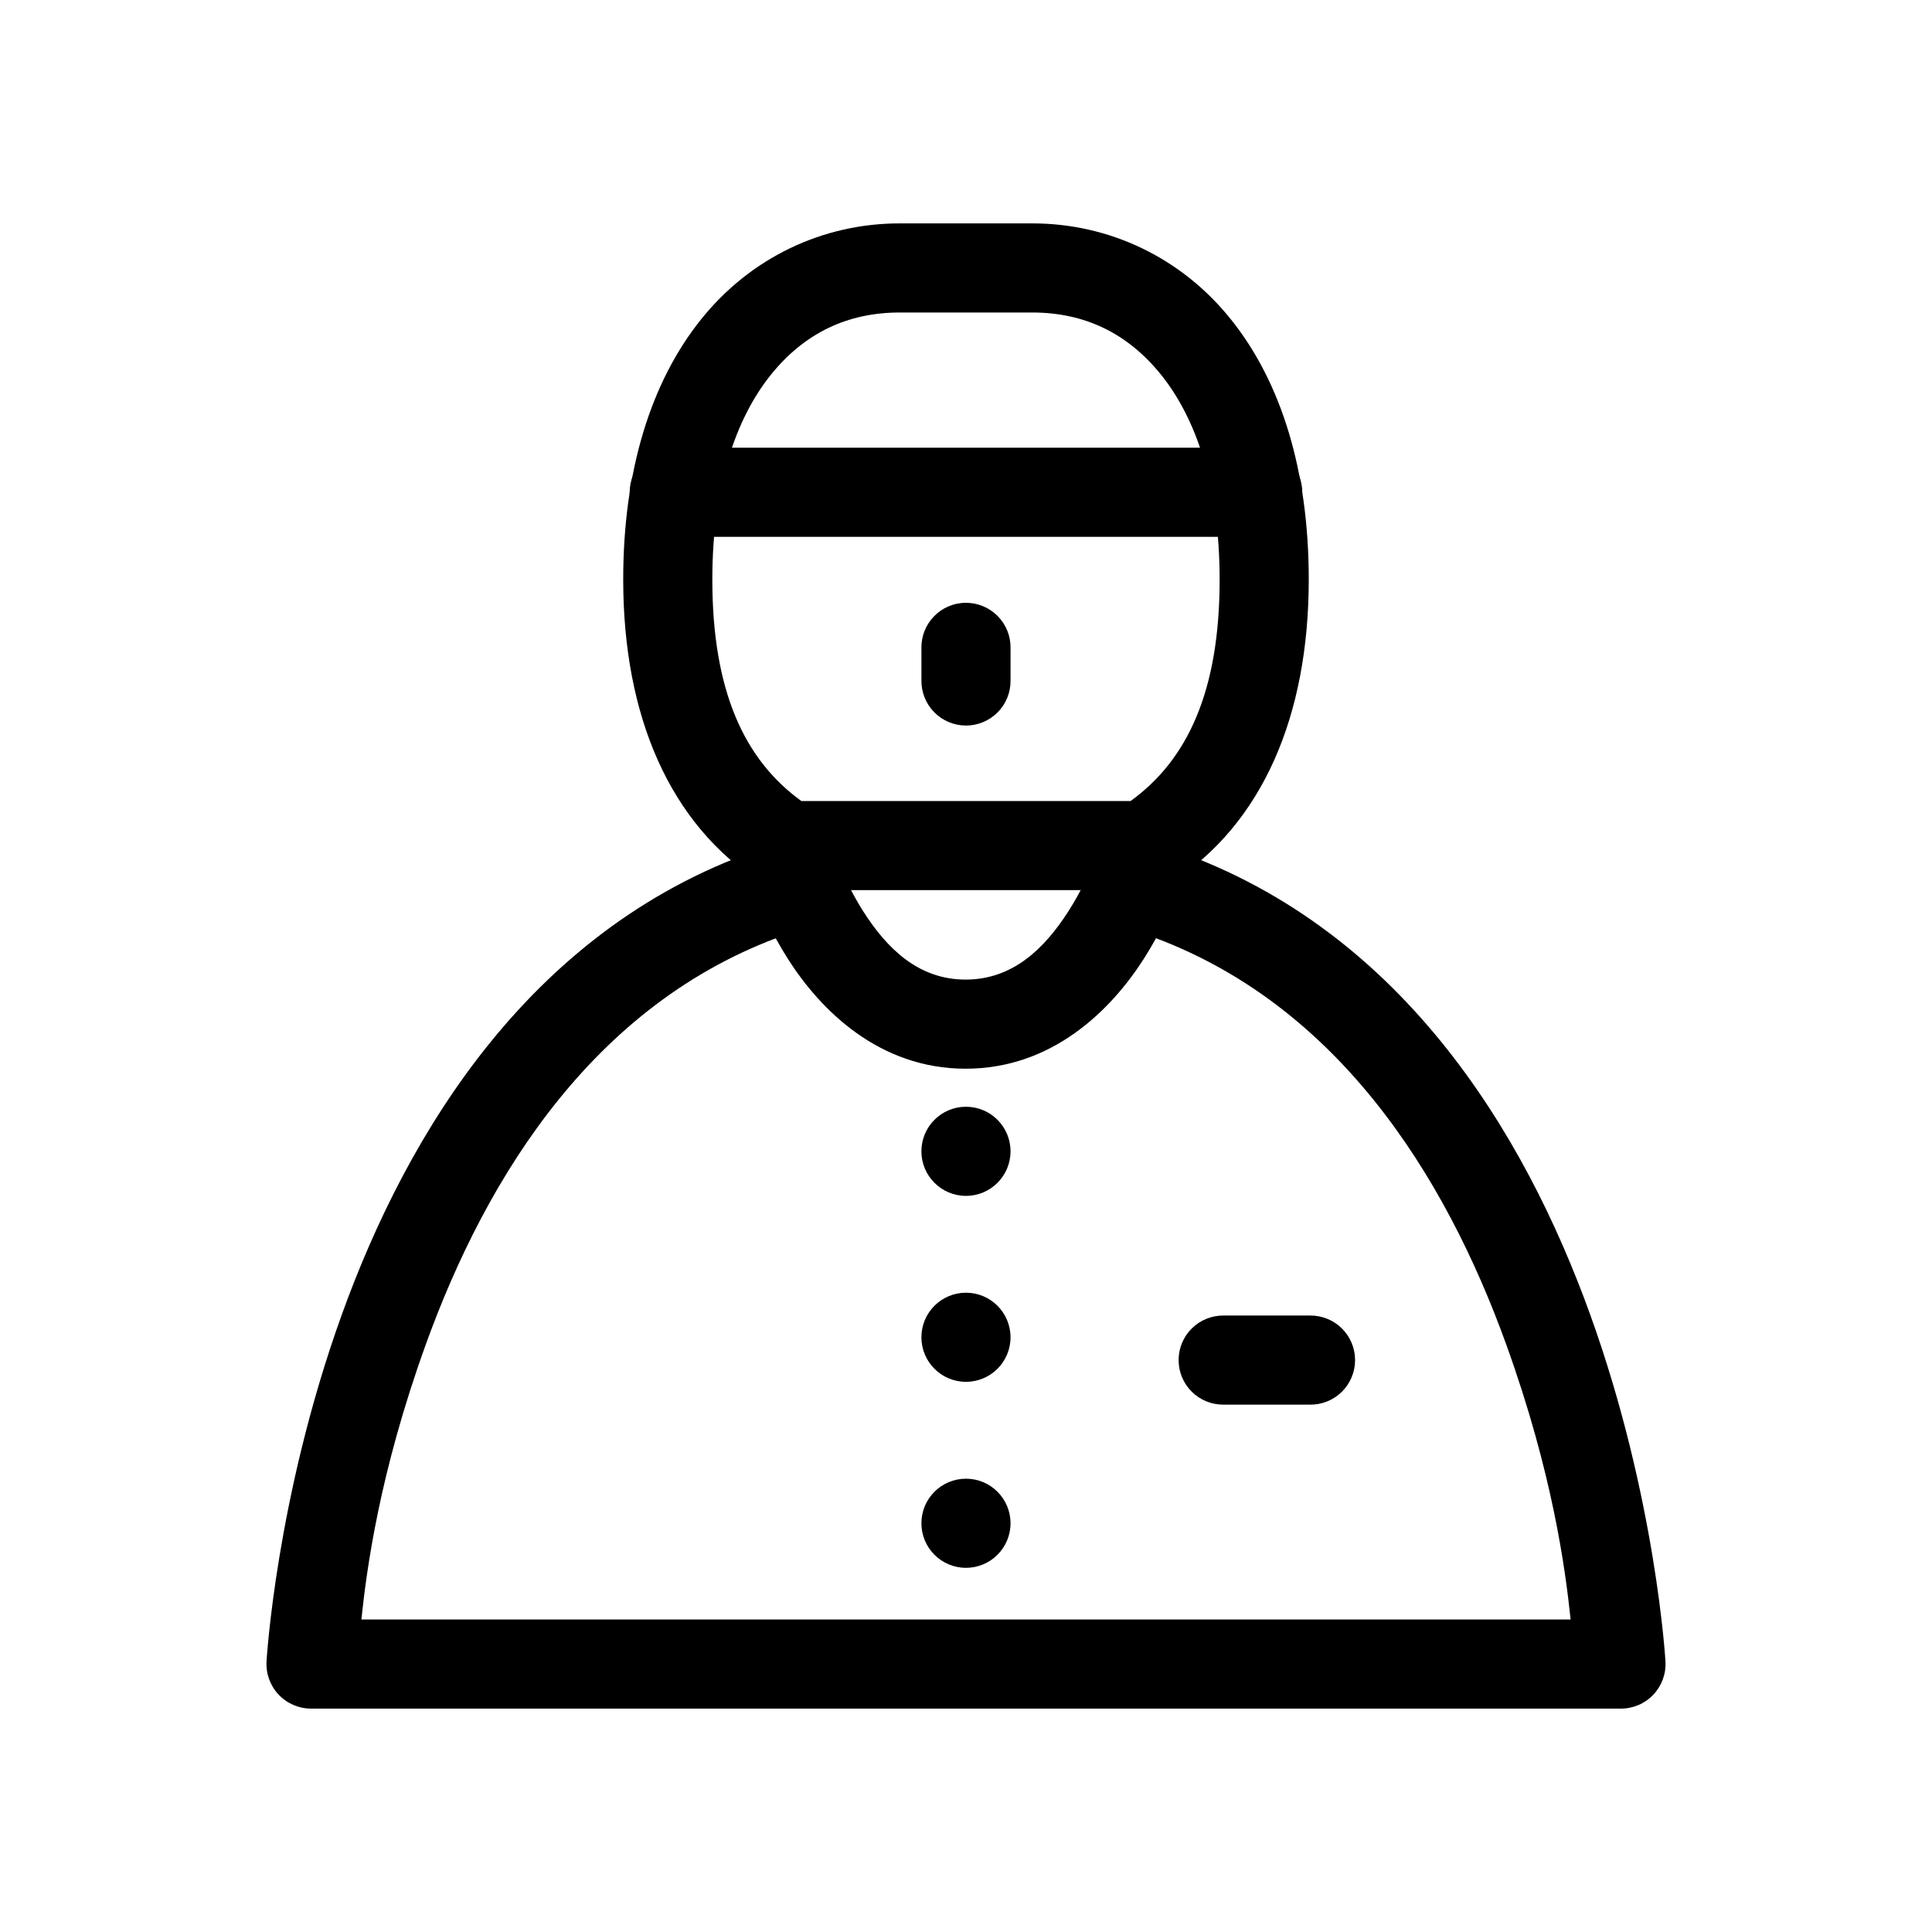
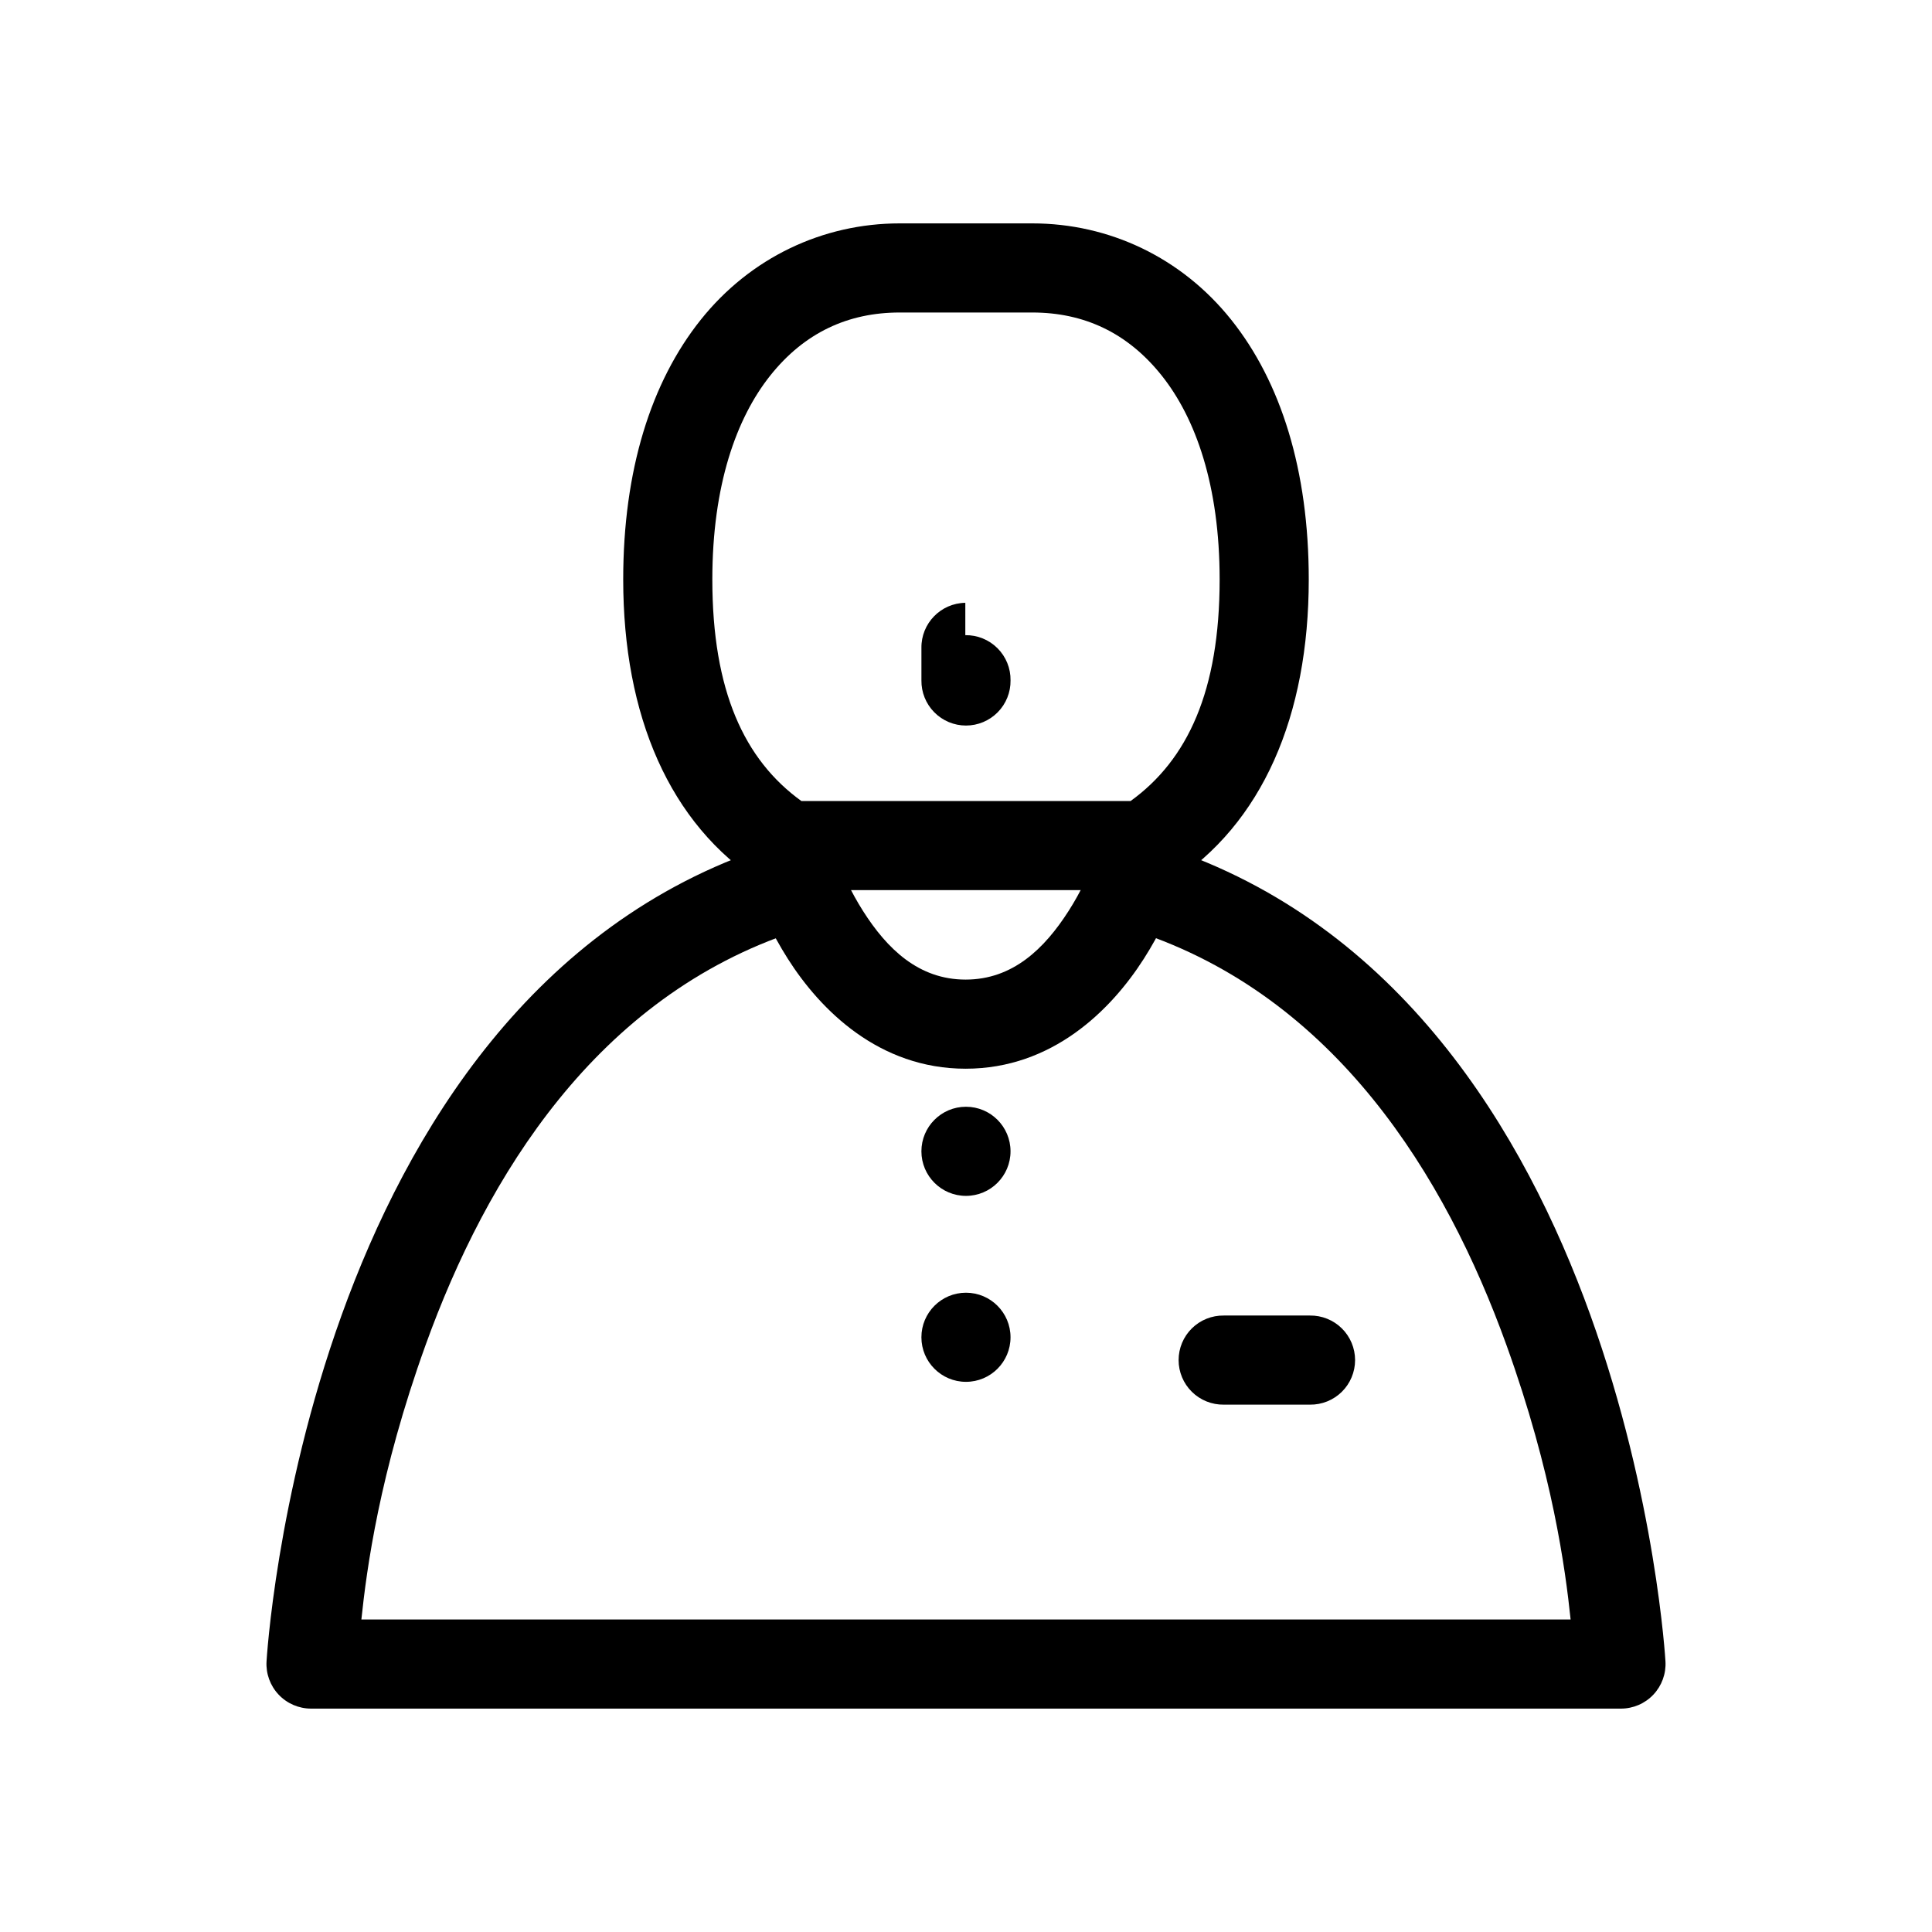
<svg xmlns="http://www.w3.org/2000/svg" fill="#000000" width="800px" height="800px" version="1.1" viewBox="144 144 512 512">
  <g>
    <path d="m468.32 492.63c-3.164-0.043-6.211 1.18-8.461 3.398s-3.516 5.25-3.516 8.41 1.266 6.191 3.516 8.41 5.297 3.441 8.461 3.398h22.816c3.16 0.043 6.207-1.18 8.457-3.398s3.519-5.25 3.519-8.41-1.27-6.191-3.519-8.41-5.297-3.441-8.457-3.398z" />
-     <path d="m411.8 547.68c0 6.523-5.285 11.809-11.809 11.809-6.519 0-11.809-5.285-11.809-11.809 0-6.519 5.289-11.809 11.809-11.809 6.523 0 11.809 5.289 11.809 11.809z" />
    <path d="m411.8 498.39c0 6.523-5.285 11.809-11.809 11.809-6.519 0-11.809-5.285-11.809-11.809 0-6.519 5.289-11.809 11.809-11.809 6.523 0 11.809 5.289 11.809 11.809z" />
    <path d="m351.78 367.73c-1.461-0.059-2.918 0.156-4.301 0.629-62.328 20.477-95.469 75.68-112.92 124.09-17.453 48.41-19.926 91.859-19.926 91.859-0.188 3.242 0.973 6.422 3.203 8.785 2.231 2.363 5.336 3.703 8.586 3.707h347.15c3.25 0 6.359-1.34 8.59-3.703 2.231-2.367 3.391-5.547 3.203-8.789 0 0-2.473-43.445-19.926-91.859-17.453-48.41-50.594-103.61-112.92-124.09-6.199-2.035-12.871 1.34-14.906 7.535-2.035 6.195 1.336 12.871 7.531 14.906 52.676 17.309 81.91 64.812 98.078 109.66 12.254 33.988 15.621 59.5 17.004 72.723h-320.46c1.387-13.223 4.758-38.738 17.012-72.723 16.168-44.848 45.398-92.355 98.078-109.66 5.484-1.719 8.938-7.133 8.176-12.832-0.758-5.695-5.508-10.02-11.25-10.238z" />
    <path d="m382.43 203.2c-20.348 0-39.543 9.031-52.73 25.547-13.184 16.512-20.543 39.914-20.543 68.82 0 36.035 12.211 64.789 36.609 80.457l0.004-0.004c1.902 1.223 4.117 1.871 6.379 1.867h95.703c2.262 0.004 4.477-0.645 6.379-1.867 24.395-15.668 36.602-44.422 36.602-80.457 0-28.906-7.356-52.305-20.543-68.82-13.18-16.512-32.375-25.543-52.727-25.543zm0 23.617h35.133c13.699 0 25.238 5.352 34.27 16.668 9.035 11.316 15.383 29.188 15.383 54.082 0 29.52-8.465 47.773-23.594 58.711h-87.254c-15.125-10.934-23.594-29.195-23.594-58.711 0-24.895 6.348-42.766 15.383-54.082s20.57-16.668 34.27-16.668z" />
-     <path d="m322.85 262.65c-3.16-0.043-6.207 1.18-8.457 3.398-2.254 2.223-3.519 5.25-3.519 8.41 0 3.16 1.266 6.191 3.519 8.41 2.25 2.219 5.297 3.441 8.457 3.398h154.29c3.16 0.043 6.207-1.18 8.457-3.398s3.519-5.25 3.519-8.41c0-3.16-1.27-6.188-3.519-8.41-2.25-2.219-5.297-3.441-8.457-3.398z" />
    <path d="m352.44 356.12c-3.75-0.109-7.328 1.566-9.641 4.516-2.316 2.949-3.09 6.824-2.09 10.438 0 0 3.43 13.406 12.07 27.008s24.164 29.137 47.125 29.137 38.512-15.512 47.203-29.105c8.691-13.59 12.168-27 12.168-27h-0.004c0.871-3.047 0.477-6.316-1.09-9.074-1.566-2.754-4.172-4.766-7.238-5.578-3.062-0.812-6.324-0.359-9.051 1.254-2.727 1.617-4.688 4.262-5.445 7.34 0 0-2.801 10.262-9.242 20.332-6.438 10.07-14.867 18.211-27.305 18.211s-20.801-8.121-27.191-18.18c-6.391-10.059-9.156-20.316-9.156-20.316h0.004c-1.27-5.148-5.816-8.82-11.117-8.98z" />
    <path d="m411.8 449.11c0 6.519-5.285 11.809-11.809 11.809-6.519 0-11.809-5.289-11.809-11.809s5.289-11.809 11.809-11.809c6.523 0 11.809 5.289 11.809 11.809z" />
-     <path d="m399.82 303.75c-6.519 0.098-11.727 5.461-11.633 11.977v8.574c-0.043 3.16 1.18 6.207 3.402 8.457 2.219 2.25 5.246 3.519 8.406 3.519s6.191-1.27 8.41-3.519 3.445-5.297 3.398-8.457v-8.574c0.047-3.191-1.203-6.266-3.461-8.52-2.258-2.258-5.332-3.504-8.523-3.457z" />
+     <path d="m399.82 303.75c-6.519 0.098-11.727 5.461-11.633 11.977v8.574c-0.043 3.16 1.18 6.207 3.402 8.457 2.219 2.25 5.246 3.519 8.406 3.519s6.191-1.27 8.41-3.519 3.445-5.297 3.398-8.457c0.047-3.191-1.203-6.266-3.461-8.52-2.258-2.258-5.332-3.504-8.523-3.457z" />
  </g>
</svg>